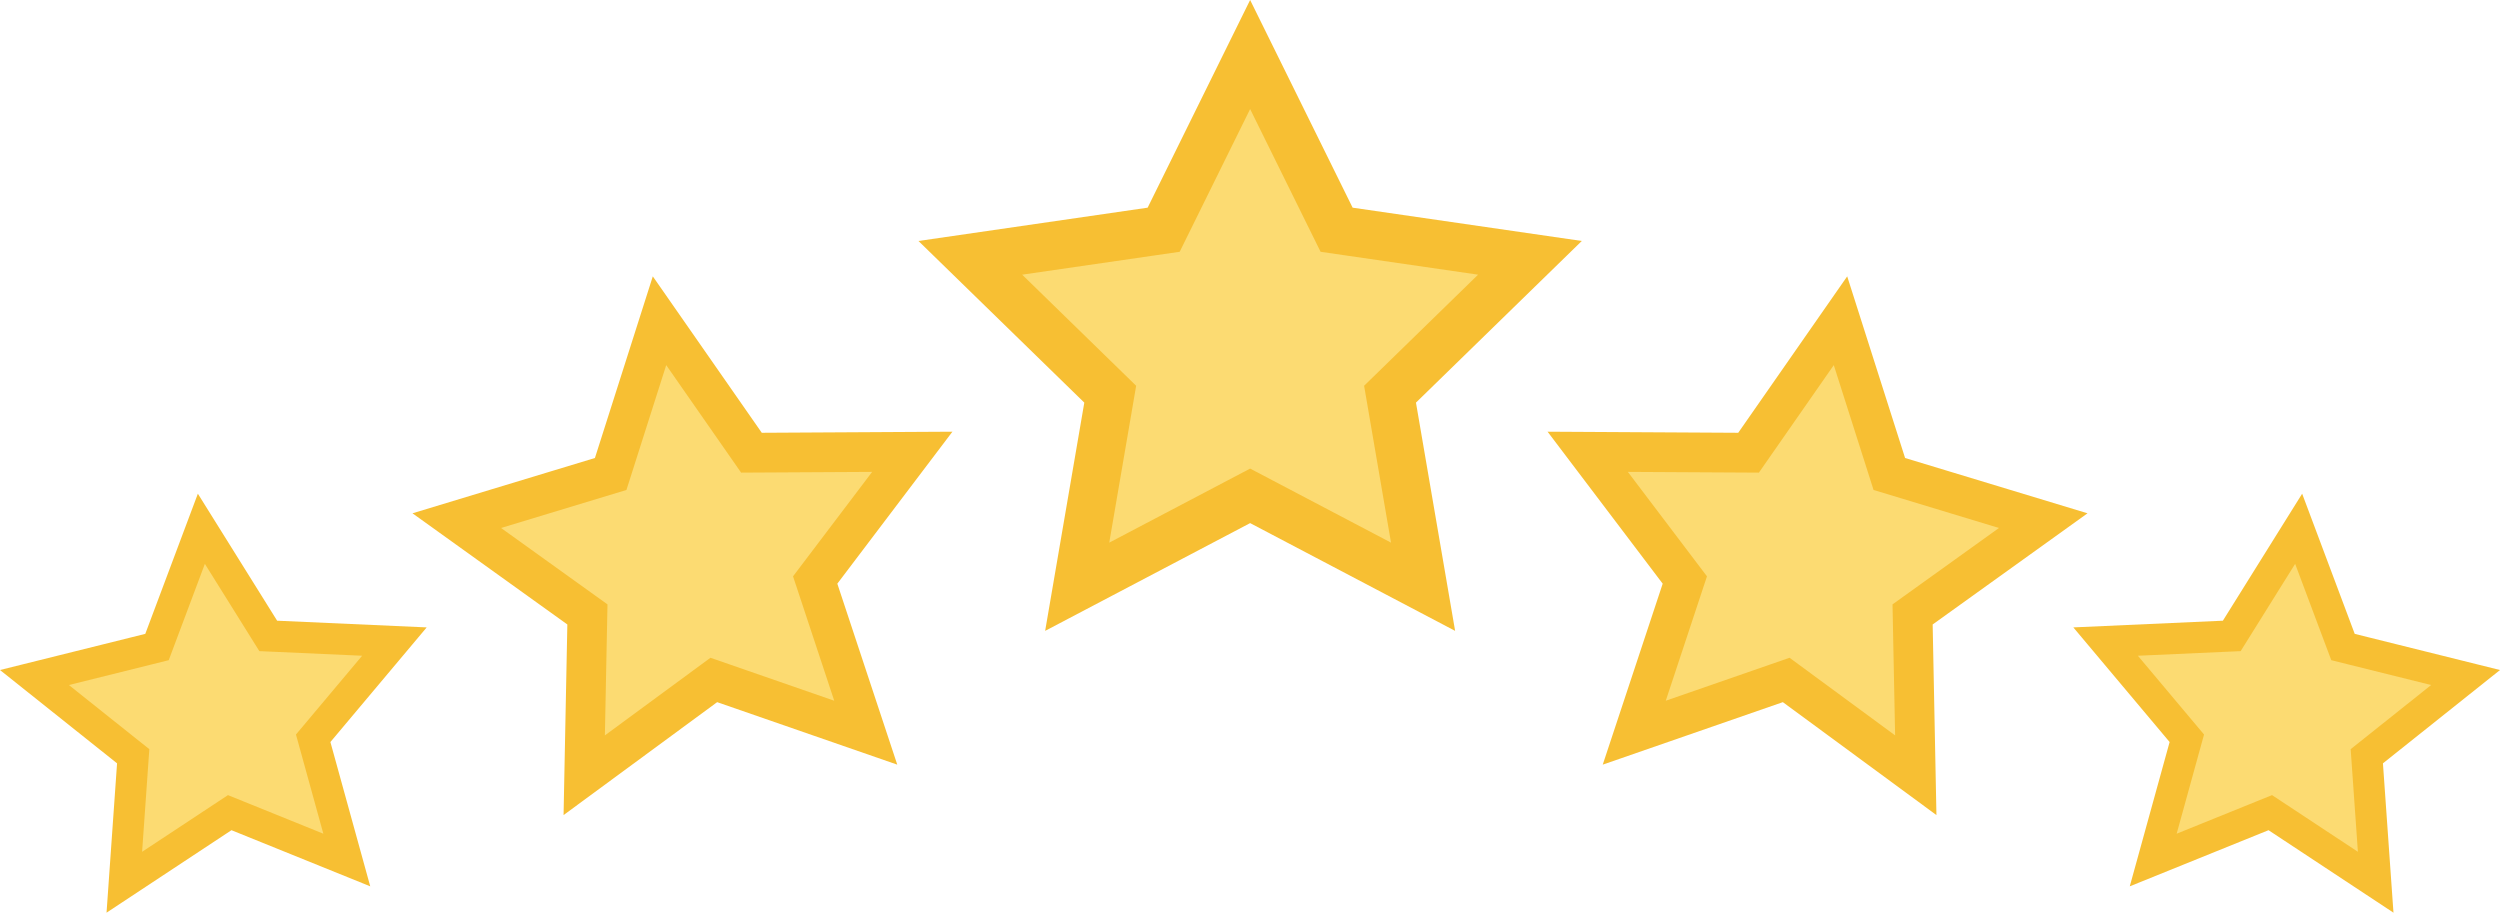
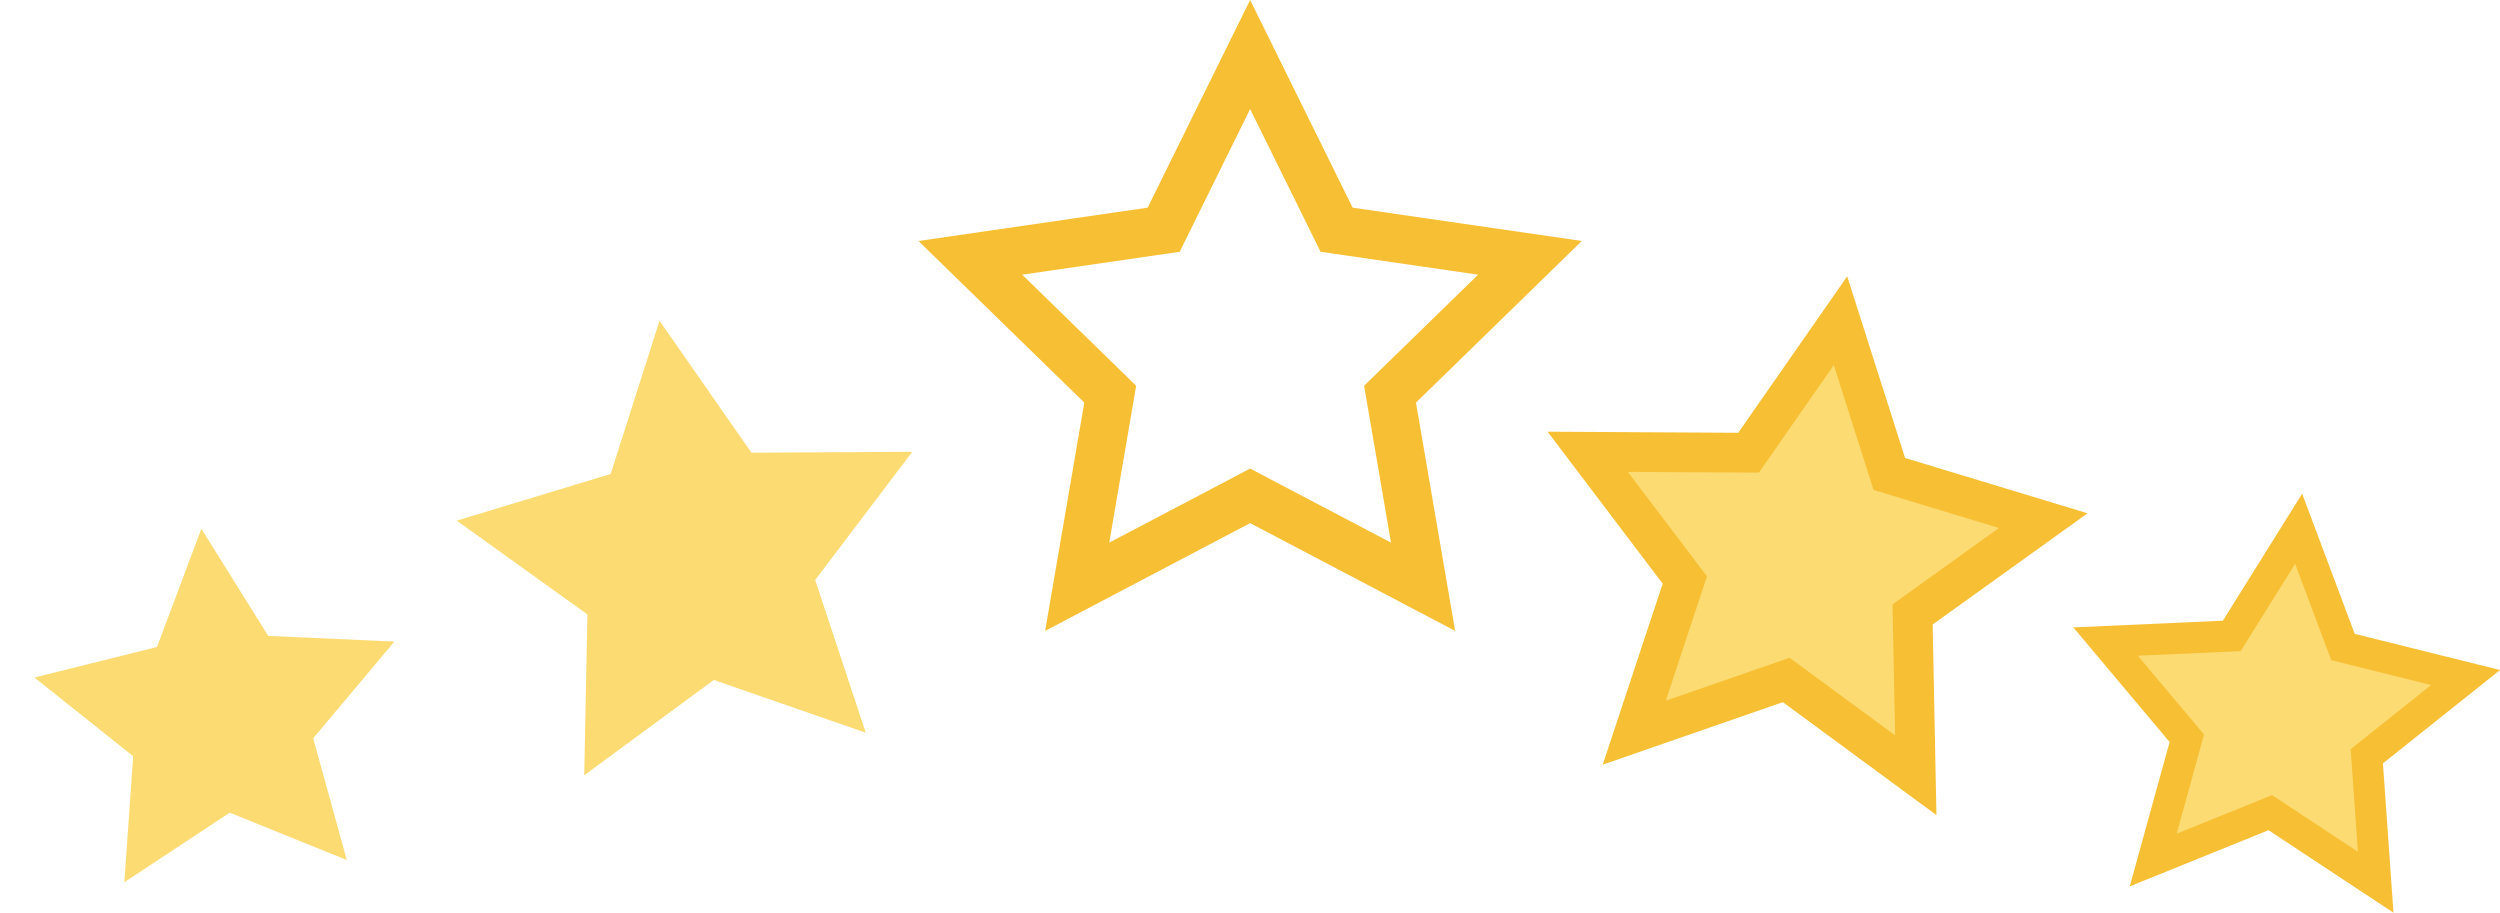
<svg xmlns="http://www.w3.org/2000/svg" height="500.0" preserveAspectRatio="xMidYMid meet" version="1.0" viewBox="0.0 0.0 1369.6 500.0" width="1369.6" zoomAndPan="magnify">
  <defs>
    <clipPath id="a">
      <path d="M 1135 270 L 1369.602 270 L 1369.602 500 L 1135 500 Z M 1135 270" />
    </clipPath>
  </defs>
  <g>
    <g id="change1_1">
-       <path d="M 608.227 215.957 L 531.578 141.246 L 637.504 125.852 L 684.871 29.871 L 732.242 125.852 L 838.164 141.246 L 761.52 215.957 L 779.613 321.449 L 684.871 271.645 L 590.133 321.449 L 608.227 215.957" fill="#fcdb72" />
-     </g>
+       </g>
    <g id="change2_2">
      <path d="M 684.871 0 L 628.723 113.77 L 503.172 132.016 L 594.023 220.57 L 572.574 345.617 L 684.871 286.578 L 797.172 345.617 L 775.723 220.57 L 866.574 132.016 L 741.023 113.77 Z M 684.871 59.742 L 717.312 125.473 L 723.465 137.938 L 737.219 139.938 L 809.754 150.477 L 757.27 201.637 L 747.312 211.34 L 749.664 225.039 L 762.055 297.281 L 697.176 263.176 L 684.871 256.707 L 672.566 263.176 L 607.691 297.281 L 620.082 225.039 L 622.43 211.34 L 612.477 201.637 L 559.988 150.477 L 632.523 139.938 L 646.281 137.938 L 652.434 125.473 L 684.871 59.742" fill="#f7bf33" />
    </g>
    <g id="change1_2">
      <path d="M 446.586 317.754 L 499.785 247.508 L 411.672 248.012 L 361.305 175.715 L 334.555 259.668 L 250.23 285.227 L 321.812 336.609 L 320.062 424.707 L 391.051 372.508 L 474.293 401.395 L 446.586 317.754" fill="#fcdb72" />
    </g>
    <g id="change2_3">
-       <path d="M 357.633 151.398 L 325.922 250.91 L 225.973 281.207 L 310.816 342.113 L 308.742 446.535 L 392.887 384.664 L 491.559 418.906 L 458.719 319.762 L 521.773 236.5 L 417.332 237.098 Z M 364.98 200.027 L 399.473 249.539 L 406.012 258.93 L 417.457 258.863 L 477.793 258.52 L 441.363 306.621 L 434.457 315.742 L 438.055 326.605 L 457.027 383.887 L 400.023 364.102 L 389.211 360.352 L 379.992 367.129 L 331.379 402.875 L 332.578 342.547 L 332.805 331.105 L 323.508 324.434 L 274.492 289.246 L 332.238 271.742 L 343.188 268.422 L 346.664 257.52 L 364.98 200.027" fill="#f7bf33" />
-     </g>
+       </g>
    <g id="change1_3">
      <path d="M 171.574 404.457 L 216.074 351.477 L 146.953 348.383 L 110.316 289.684 L 86.012 354.469 L 18.867 371.172 L 72.969 414.305 L 68.109 483.328 L 125.848 445.203 L 189.988 471.156 L 171.574 404.457" fill="#fcdb72" />
    </g>
    <g id="change2_4">
-       <path d="M 108.398 270.469 L 79.59 347.258 L 0 367.062 L 64.129 418.188 L 58.367 500 L 126.809 454.809 L 202.836 485.57 L 181.008 406.516 L 233.758 343.715 L 151.824 340.047 Z M 112.234 308.898 L 137.324 349.094 L 142.082 356.719 L 151.059 357.117 L 198.395 359.238 L 167.918 395.523 L 162.141 402.402 L 164.531 411.062 L 177.141 456.738 L 133.219 438.965 L 124.891 435.594 L 117.391 440.547 L 77.848 466.652 L 81.18 419.391 L 81.809 410.426 L 74.781 404.824 L 37.734 375.285 L 83.715 363.848 L 92.434 361.676 L 95.594 353.262 L 112.234 308.898" fill="#f7bf33" />
-     </g>
+       </g>
    <g id="change1_4">
      <path d="M 923.016 317.754 L 869.82 247.508 L 957.93 248.012 L 1008.301 175.715 L 1035.051 259.668 L 1119.371 285.227 L 1047.789 336.609 L 1049.539 424.707 L 978.555 372.508 L 895.309 401.395 L 923.016 317.754" fill="#fcdb72" />
    </g>
    <g id="change2_5">
      <path d="M 1011.969 151.398 L 952.273 237.098 L 847.828 236.5 L 910.887 319.762 L 878.047 418.906 L 976.715 384.664 L 1060.859 446.535 L 1058.789 342.113 L 1143.629 281.207 L 1043.68 250.91 Z M 1004.621 200.027 L 1022.941 257.52 L 1026.41 268.422 L 1037.371 271.742 L 1095.109 289.246 L 1046.09 324.434 L 1036.801 331.105 L 1037.02 342.547 L 1038.219 402.875 L 989.609 367.129 L 980.391 360.352 L 969.578 364.102 L 912.574 383.887 L 931.547 326.605 L 935.148 315.742 L 928.238 306.621 L 891.809 258.52 L 952.148 258.863 L 963.59 258.93 L 970.133 249.539 L 1004.621 200.027" fill="#f7bf33" />
    </g>
    <g id="change1_5">
      <path d="M 1198.031 404.457 L 1153.531 351.477 L 1222.648 348.383 L 1259.289 289.684 L 1283.59 354.469 L 1350.738 371.172 L 1296.629 414.305 L 1301.5 483.328 L 1243.75 445.203 L 1179.609 471.156 L 1198.031 404.457" fill="#fcdb72" />
    </g>
    <g clip-path="url(#a)" id="change2_1">
      <path d="M 1261.211 270.469 L 1217.781 340.047 L 1135.852 343.715 L 1188.602 406.516 L 1166.77 485.57 L 1242.789 454.809 L 1311.238 500 L 1305.469 418.188 L 1369.602 367.062 L 1290.012 347.258 Z M 1257.371 308.898 L 1274.012 353.262 L 1277.172 361.676 L 1285.891 363.848 L 1331.871 375.285 L 1294.82 404.824 L 1287.789 410.426 L 1288.422 419.391 L 1291.75 466.652 L 1252.211 440.547 L 1244.711 435.594 L 1236.379 438.965 L 1192.461 456.738 L 1205.07 411.062 L 1207.461 402.402 L 1201.68 395.523 L 1171.211 359.238 L 1218.539 357.117 L 1227.52 356.719 L 1232.281 349.094 L 1257.371 308.898" fill="#f7bf33" />
    </g>
  </g>
</svg>